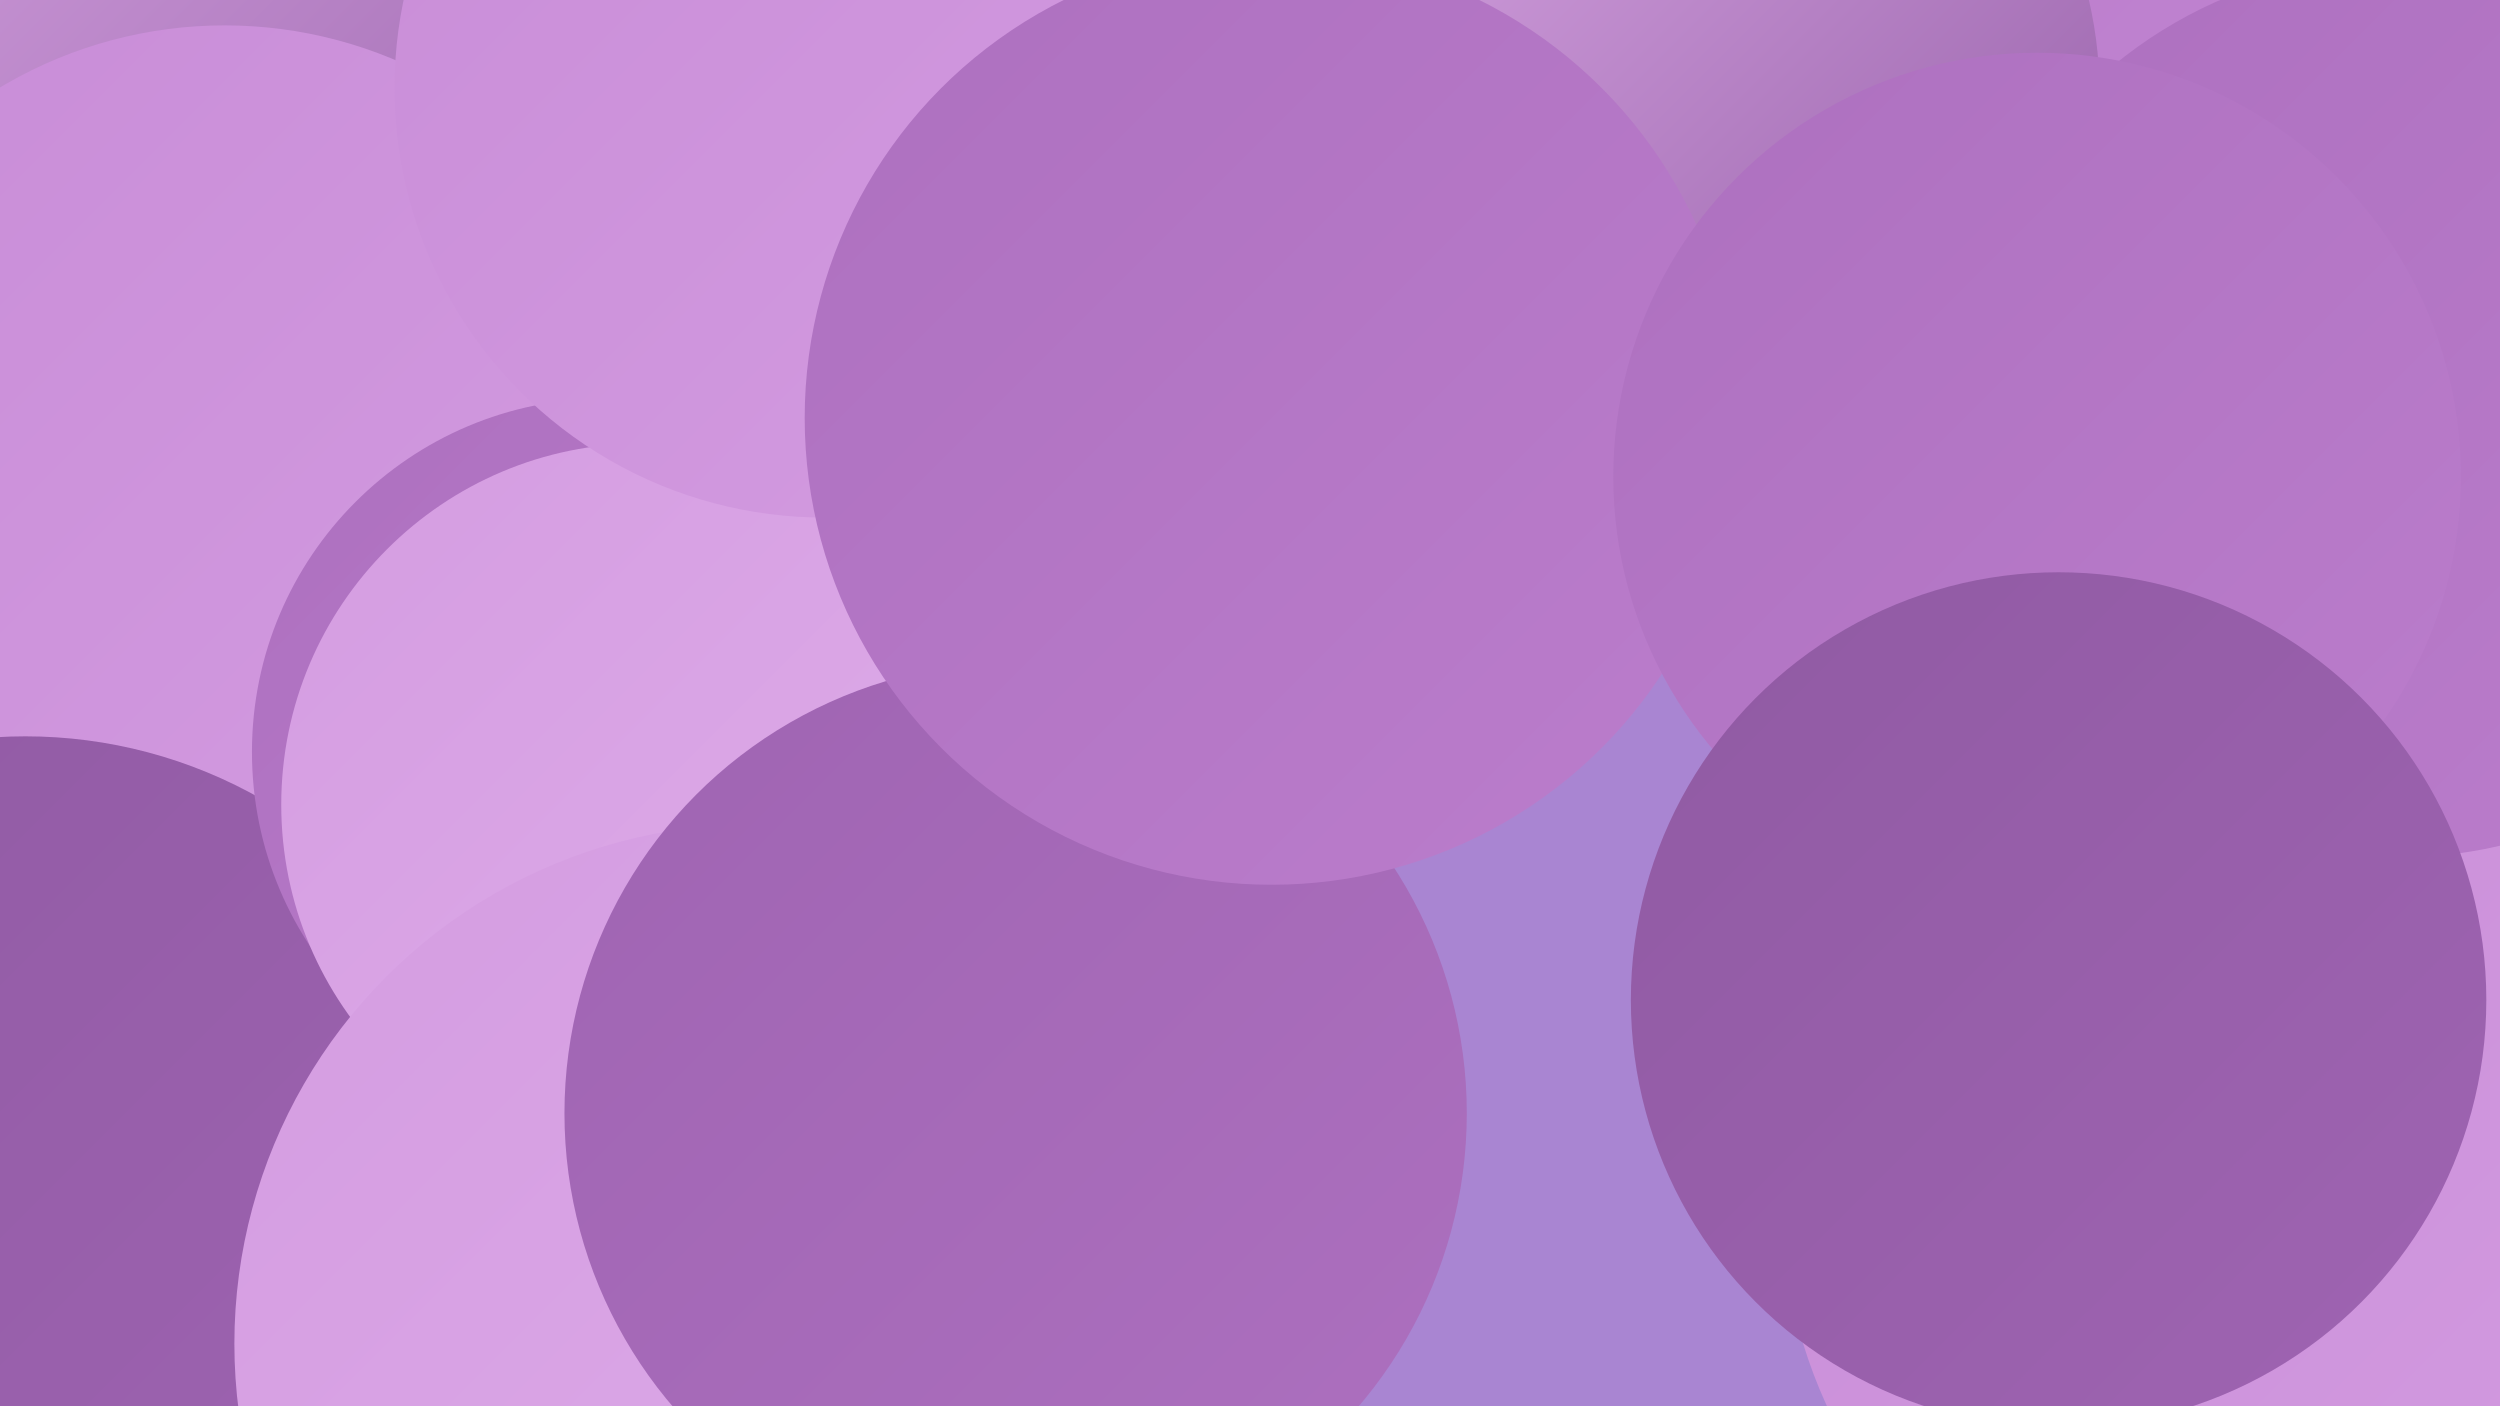
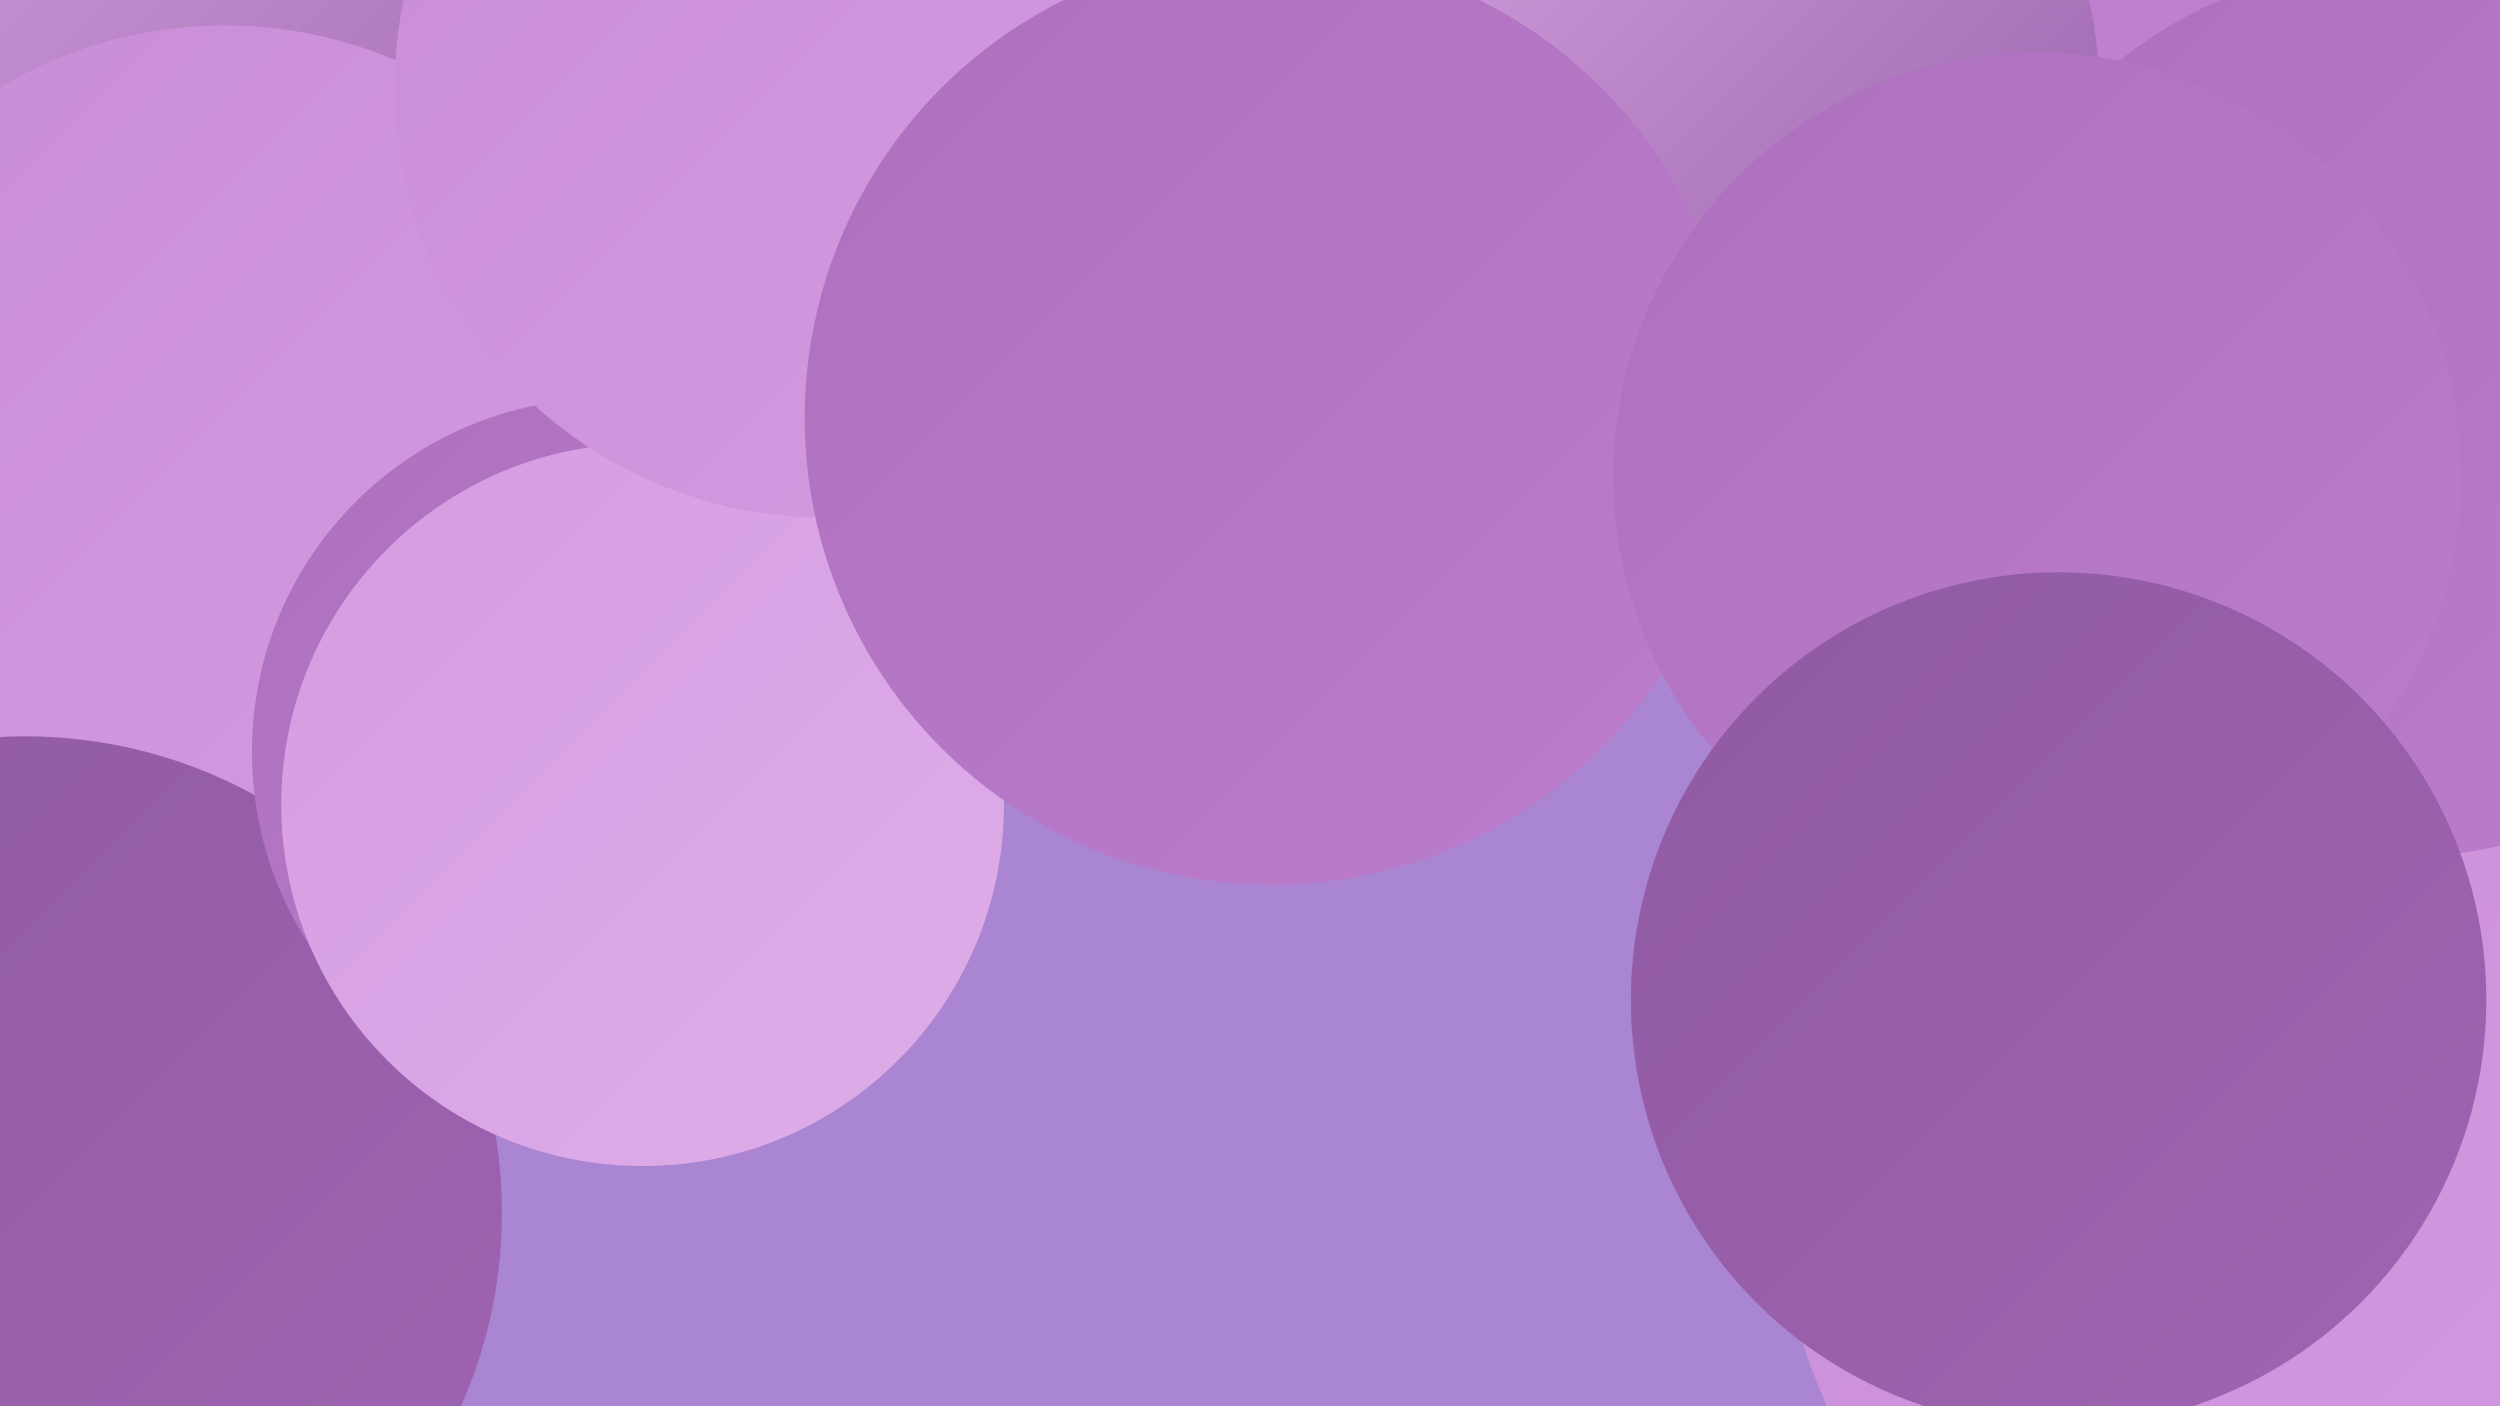
<svg xmlns="http://www.w3.org/2000/svg" width="1280" height="720">
  <defs>
    <linearGradient id="grad0" x1="0%" y1="0%" x2="100%" y2="100%">
      <stop offset="0%" style="stop-color:#905aa3;stop-opacity:1" />
      <stop offset="100%" style="stop-color:#9f64b2;stop-opacity:1" />
    </linearGradient>
    <linearGradient id="grad1" x1="0%" y1="0%" x2="100%" y2="100%">
      <stop offset="0%" style="stop-color:#9f64b2;stop-opacity:1" />
      <stop offset="100%" style="stop-color:#ad70bf;stop-opacity:1" />
    </linearGradient>
    <linearGradient id="grad2" x1="0%" y1="0%" x2="100%" y2="100%">
      <stop offset="0%" style="stop-color:#ad70bf;stop-opacity:1" />
      <stop offset="100%" style="stop-color:#bb7dcc;stop-opacity:1" />
    </linearGradient>
    <linearGradient id="grad3" x1="0%" y1="0%" x2="100%" y2="100%">
      <stop offset="0%" style="stop-color:#bb7dcc;stop-opacity:1" />
      <stop offset="100%" style="stop-color:#c88cd7;stop-opacity:1" />
    </linearGradient>
    <linearGradient id="grad4" x1="0%" y1="0%" x2="100%" y2="100%">
      <stop offset="0%" style="stop-color:#c88cd7;stop-opacity:1" />
      <stop offset="100%" style="stop-color:#d49ce1;stop-opacity:1" />
    </linearGradient>
    <linearGradient id="grad5" x1="0%" y1="0%" x2="100%" y2="100%">
      <stop offset="0%" style="stop-color:#d49ce1;stop-opacity:1" />
      <stop offset="100%" style="stop-color:#dfade9;stop-opacity:1" />
    </linearGradient>
    <linearGradient id="grad6" x1="0%" y1="0%" x2="100%" y2="100%">
      <stop offset="0%" style="stop-color:#dfade9;stop-opacity:1" />
      <stop offset="100%" style="stop-color:#905aa3;stop-opacity:1" />
    </linearGradient>
  </defs>
  <rect width="1280" height="720" fill="#a985d2" />
  <circle cx="106" cy="33" r="286" fill="url(#grad6)" />
  <circle cx="1092" cy="70" r="233" fill="url(#grad2)" />
  <circle cx="1230" cy="166" r="286" fill="url(#grad3)" />
  <circle cx="115" cy="237" r="224" fill="url(#grad4)" />
  <circle cx="13" cy="621" r="244" fill="url(#grad0)" />
  <circle cx="612" cy="144" r="259" fill="url(#grad0)" />
  <circle cx="862" cy="48" r="213" fill="url(#grad6)" />
  <circle cx="310" cy="385" r="181" fill="url(#grad2)" />
  <circle cx="1096" cy="393" r="207" fill="url(#grad4)" />
  <circle cx="329" cy="412" r="185" fill="url(#grad5)" />
  <circle cx="1254" cy="335" r="252" fill="url(#grad3)" />
  <circle cx="1126" cy="383" r="187" fill="url(#grad4)" />
  <circle cx="1168" cy="613" r="256" fill="url(#grad4)" />
-   <circle cx="386" cy="688" r="266" fill="url(#grad5)" />
-   <circle cx="520" cy="570" r="231" fill="url(#grad1)" />
  <circle cx="1228" cy="210" r="229" fill="url(#grad2)" />
  <circle cx="422" cy="45" r="220" fill="url(#grad4)" />
  <circle cx="651" cy="214" r="239" fill="url(#grad2)" />
  <circle cx="1043" cy="244" r="217" fill="url(#grad2)" />
  <circle cx="1054" cy="512" r="219" fill="url(#grad0)" />
</svg>